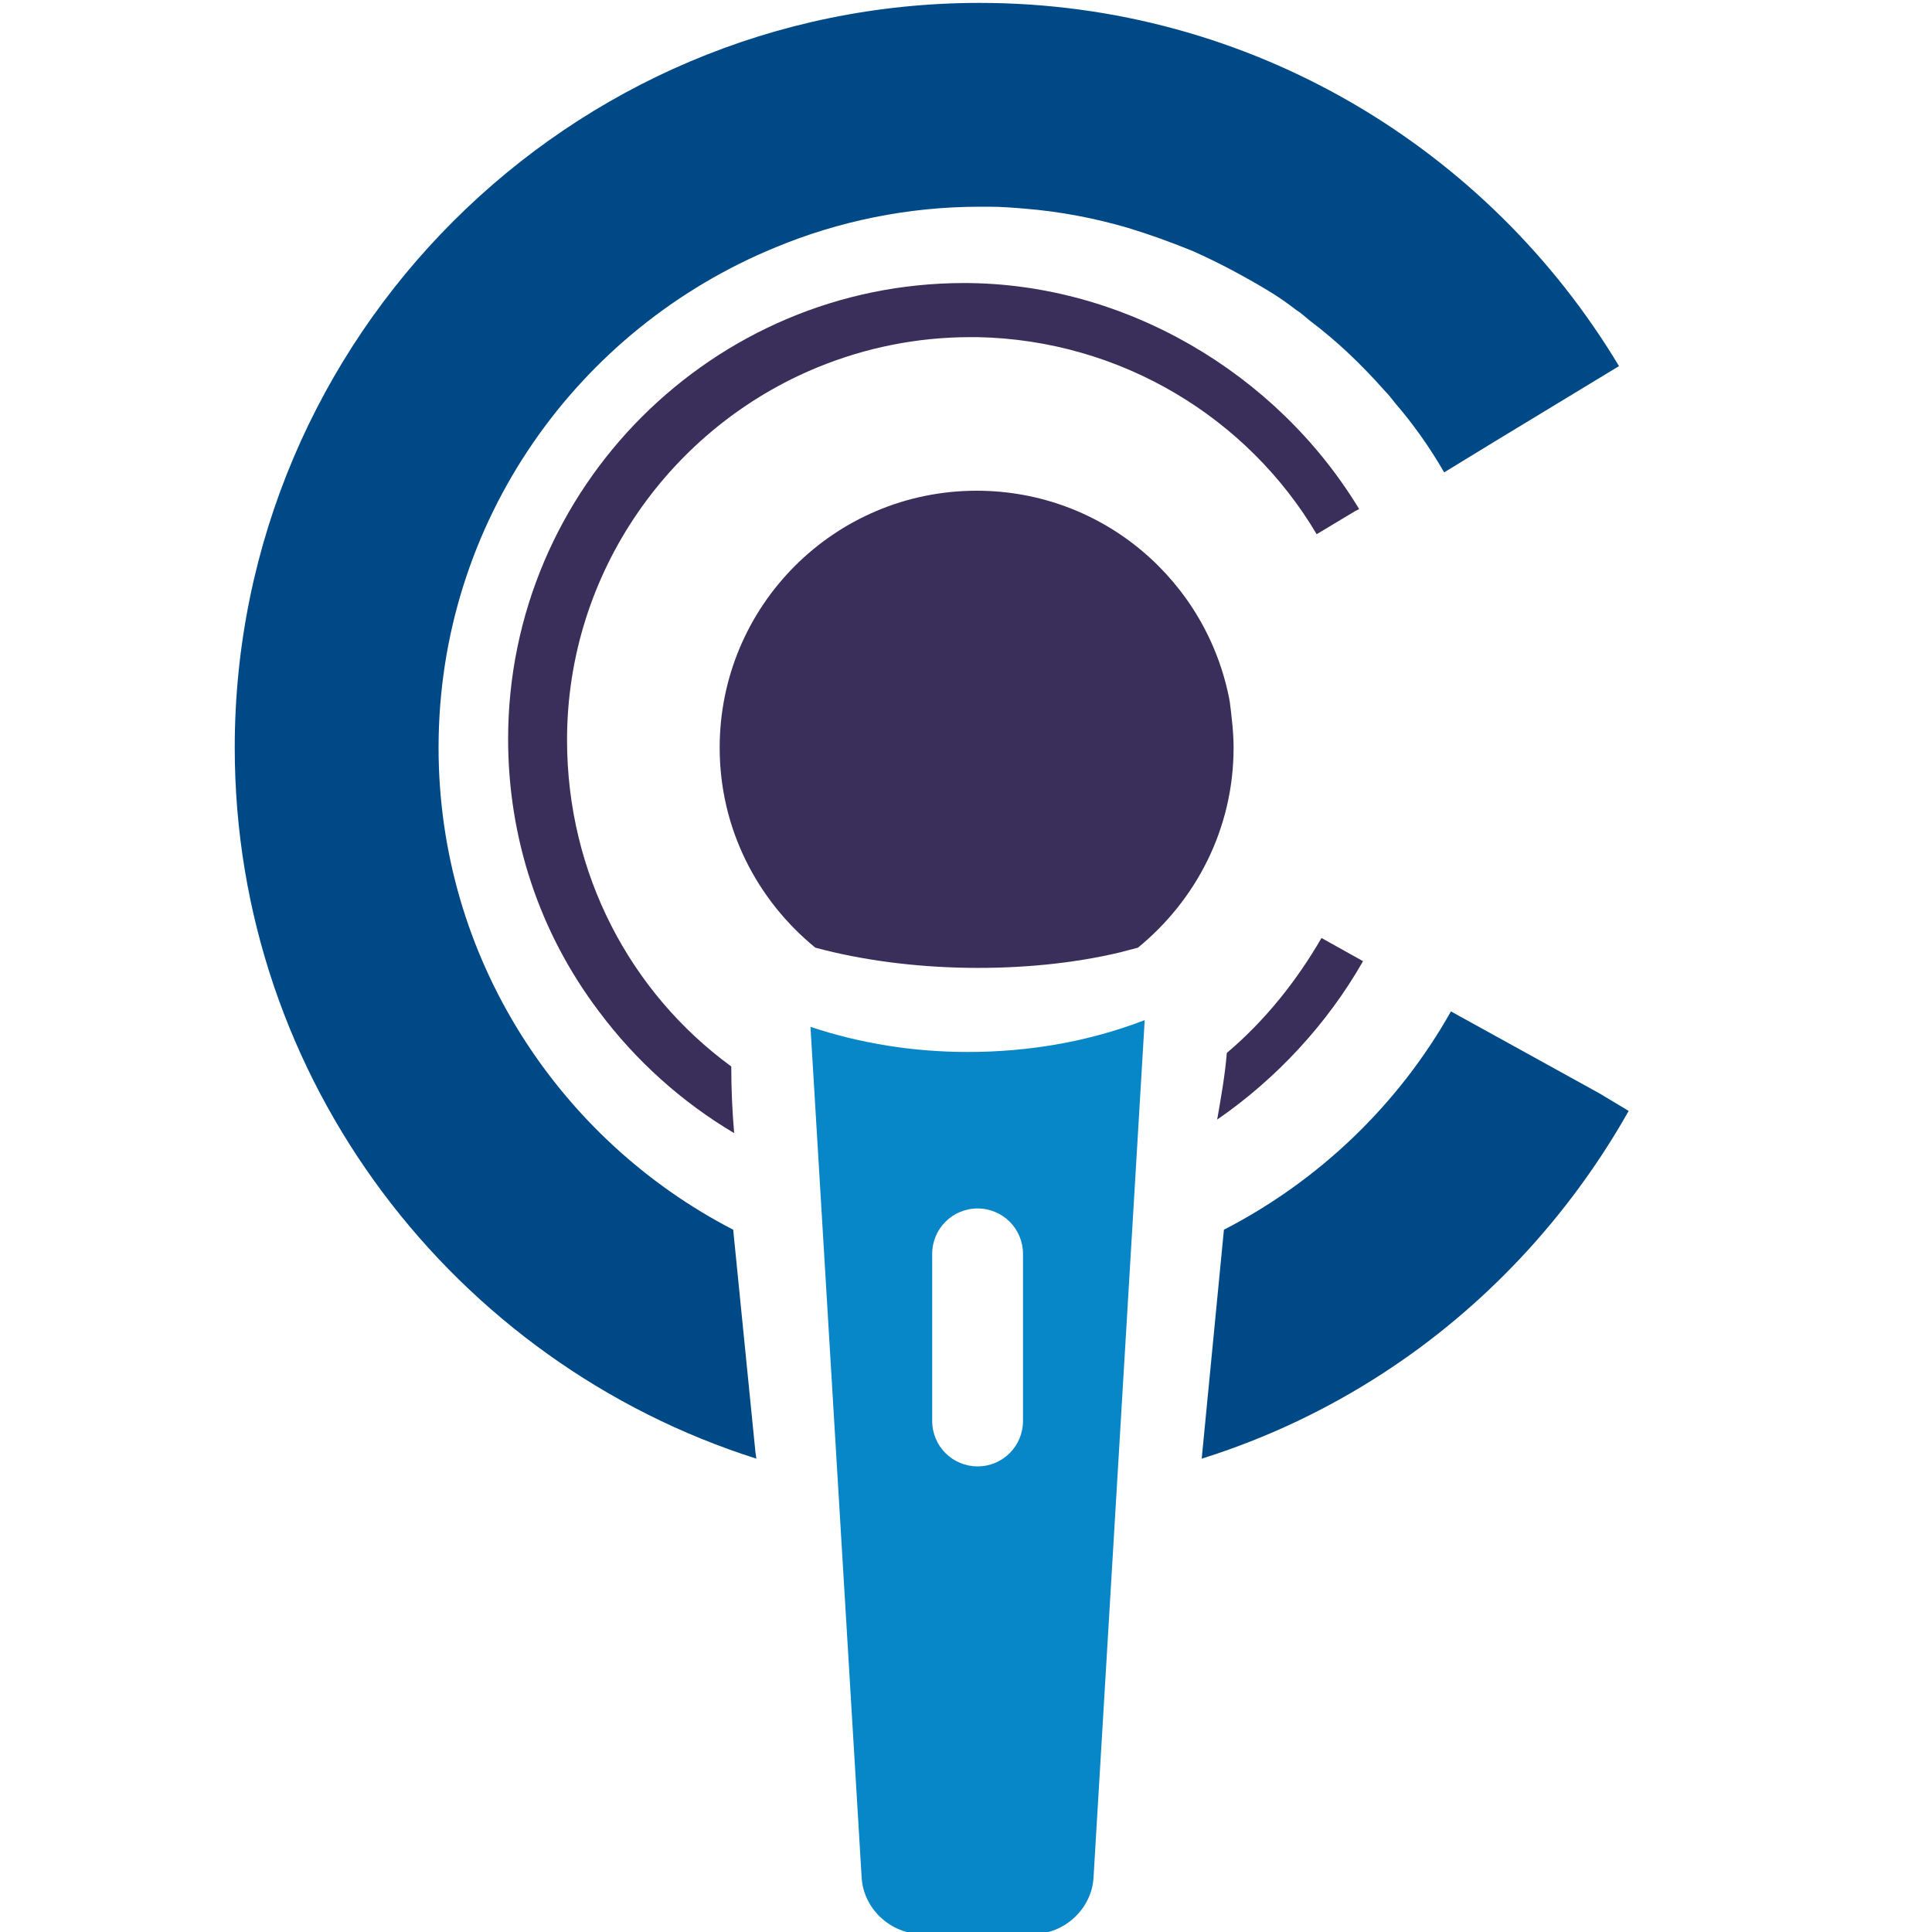
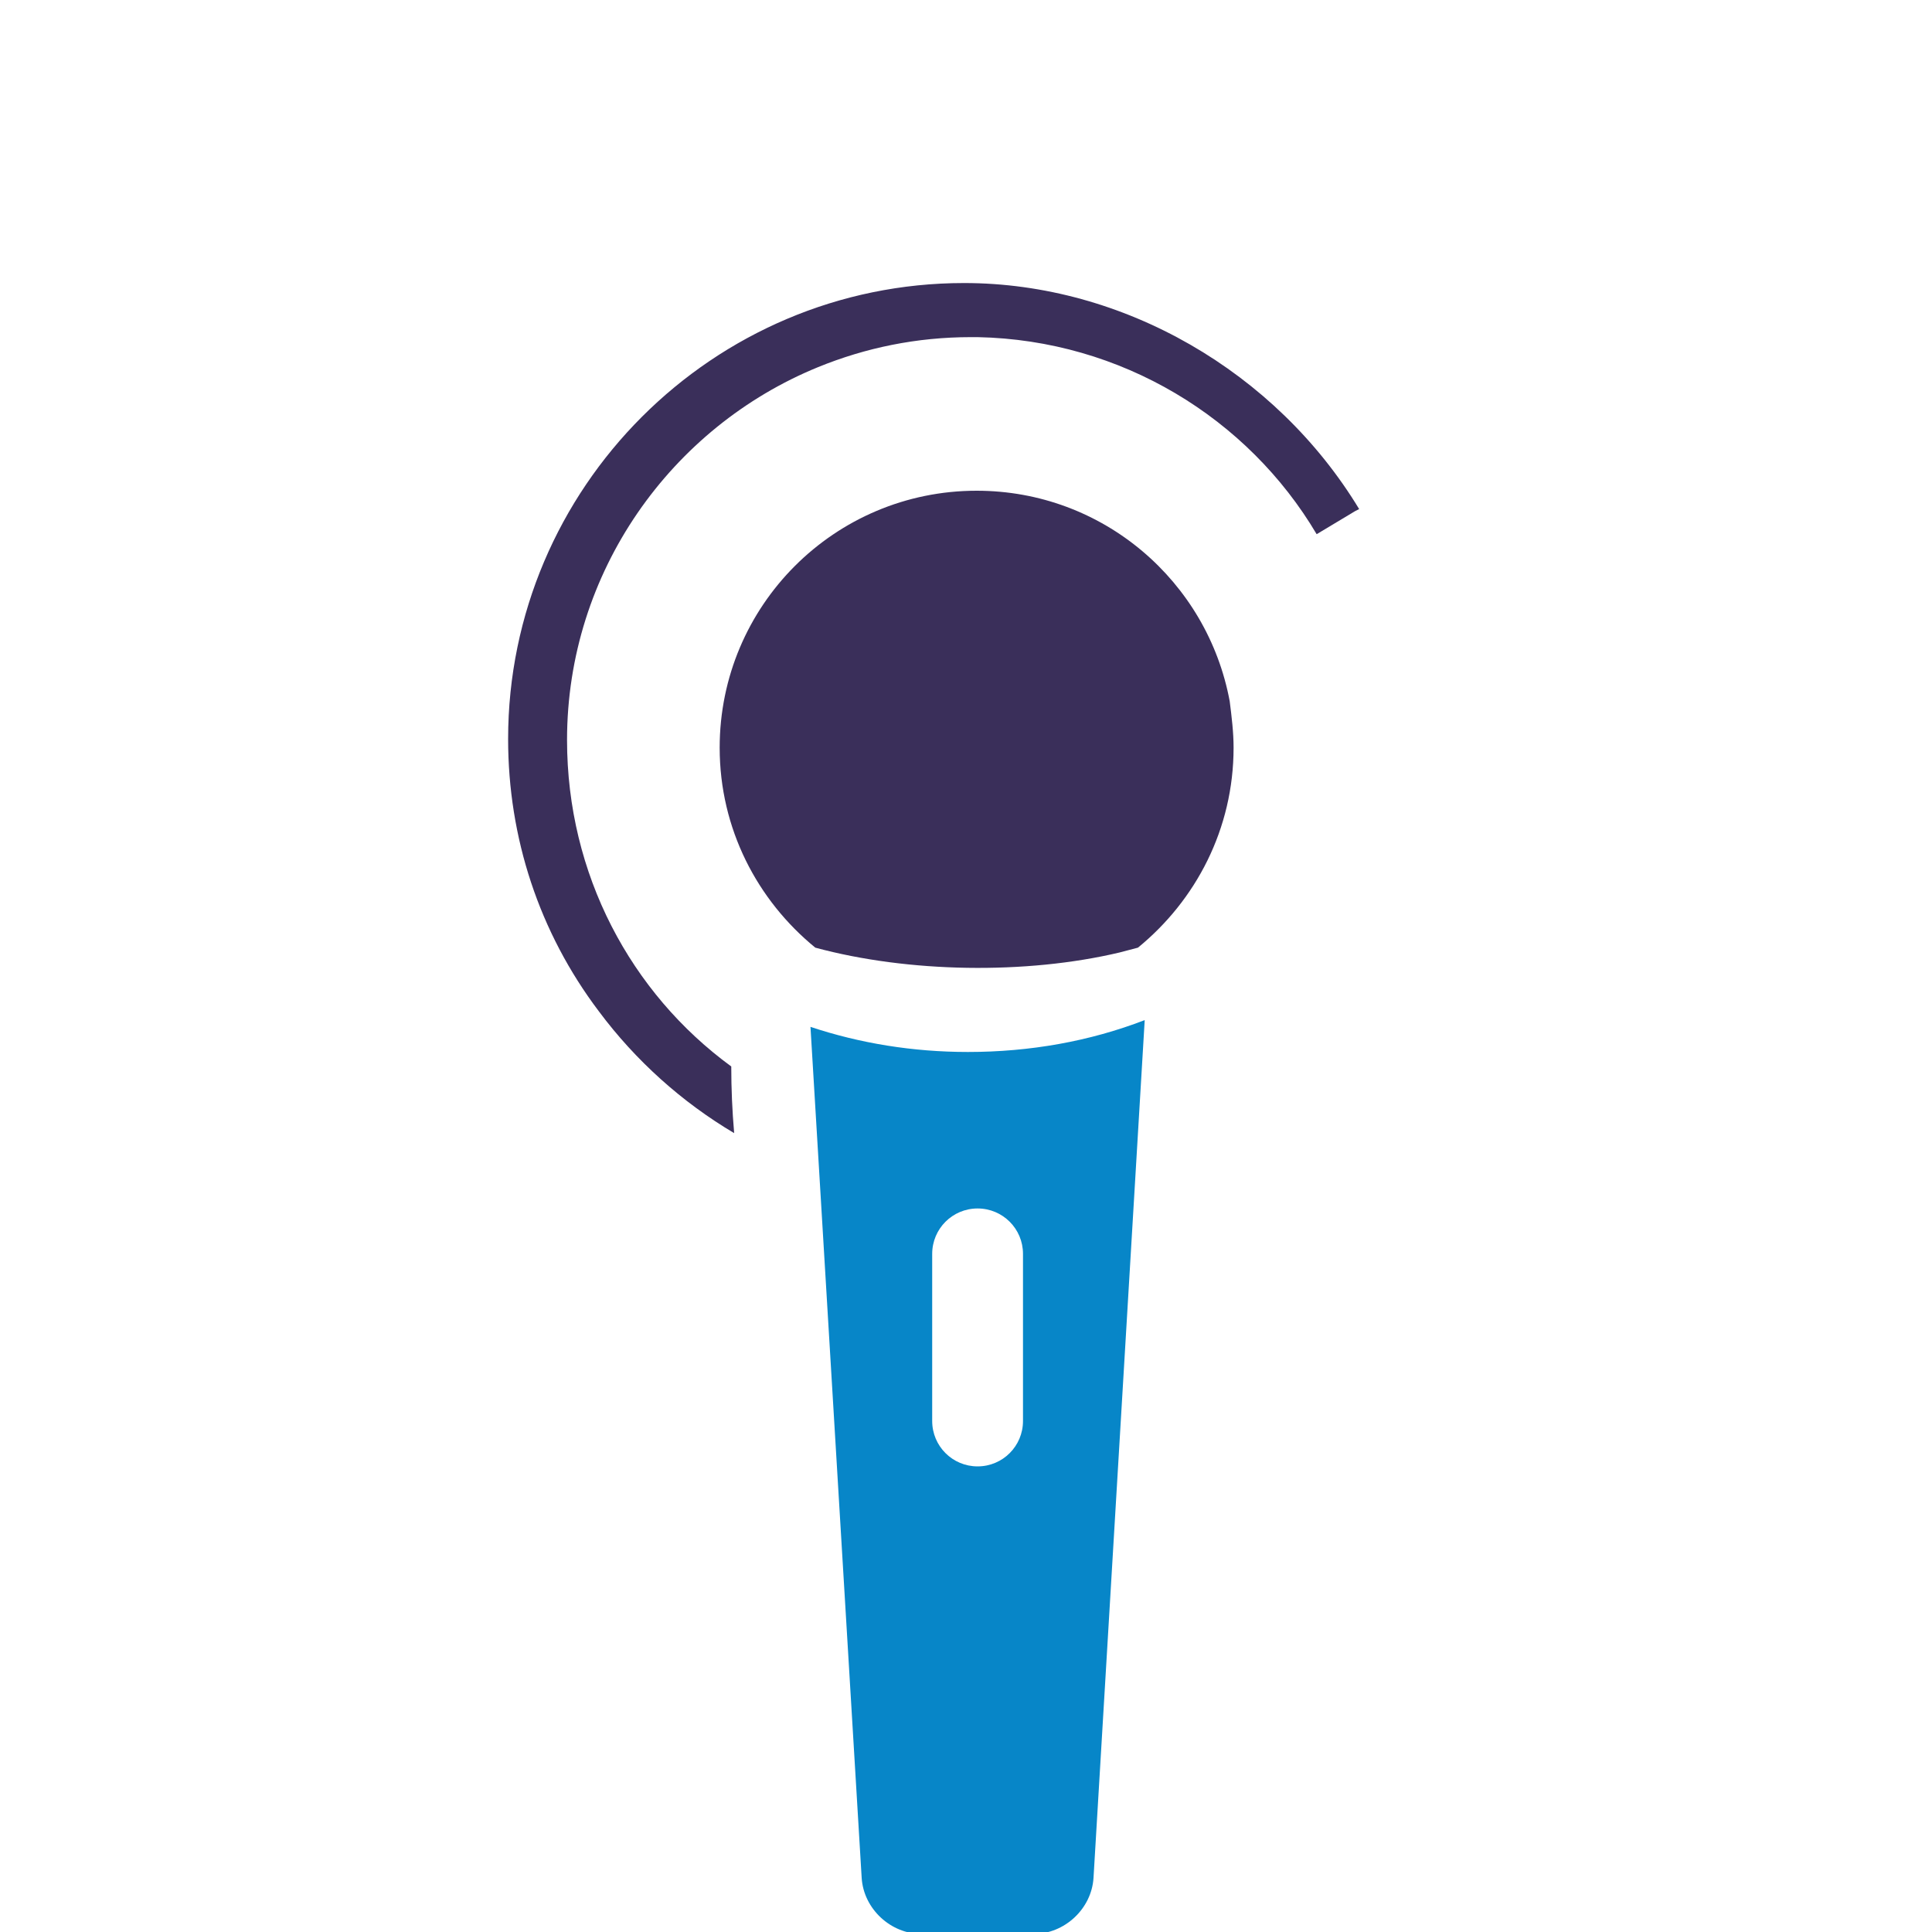
<svg xmlns="http://www.w3.org/2000/svg" version="1.2" baseProfile="tiny" id="Capa_1" x="0px" y="0px" viewBox="0 0 200 200" overflow="visible" xml:space="preserve">
  <g>
    <g>
      <g>
        <g>
          <g>
            <path fill="none" d="M80.3,25.6c6.9-2.6,14.4-4,22.1-4.1c-0.3,0-0.7,0-1,0C93.9,21.4,86.8,22.9,80.3,25.6z" />
            <g>
-               <path fill="none" d="M80.3,25.6c6.9-2.6,14.4-4,22.1-4.1c-0.3,0-0.7,0-1,0C93.9,21.4,86.8,22.9,80.3,25.6z" />
+               <path fill="none" d="M80.3,25.6c6.9-2.6,14.4-4,22.1-4.1C93.9,21.4,86.8,22.9,80.3,25.6z" />
              <g>
-                 <path fill="#004987" d="M165.6,113.2l-15.4-8.5c-5.4,9.6-13.6,17.5-23.5,22.6l-2.3,23.7c6.7-2.1,13-5.1,18.7-8.8         c10.5-6.8,19.3-16.2,25.5-27.2L165.6,113.2z" />
-                 <path fill="#004987" d="M167.6,37.9c-13.5-22.5-38.1-37.6-66.2-37.6c-42.5,0-77.1,34.6-77.1,77.1c0,34.5,22.8,63.7,54,73.6         l-0.1-0.7l-2.3-23C57.9,118,45.4,99.2,45.4,77.4C45.4,54,59.8,34,80.3,25.6c6.5-2.7,13.7-4.2,21.1-4.2c0.3,0,0.7,0,1,0         c1.3,0,2.5,0.1,3.7,0.2c3.7,0.3,7.3,1,10.7,2c2.3,0.7,4.5,1.5,6.7,2.4c2.7,1.2,5.3,2.6,7.8,4.1c1,0.6,2,1.3,2.9,2         c0.5,0.3,0.9,0.7,1.4,1.1c2.8,2.1,5.3,4.5,7.7,7.2c0.4,0.4,0.8,0.9,1.1,1.3c1.9,2.2,3.6,4.6,5.1,7.2l0,0l0,0l5.4-3.3l0,0         L167.6,37.9z" />
-               </g>
+                 </g>
            </g>
          </g>
          <g>
-             <path fill="#3A2F5A" d="M141.1,99.5l-4.3-2.4c-2.6,4.5-5.9,8.6-9.8,11.9c-0.2,2.4-0.6,4.6-1,6.9       C132.1,111.7,137.4,106,141.1,99.5z" />
            <path fill="#3A2F5A" d="M99.8,29.3c-26,0-47.2,21.2-47.2,47.2c0,10.2,3.2,20,9.4,28.2c3.8,5.1,8.6,9.4,14,12.6       c-0.2-2.3-0.3-4.6-0.3-6.9c-10.4-7.6-17-19.9-17-33.8c0-17.4,10.8-32.4,26-38.6c4.9-2,10.2-3.1,15.8-3.1c0.2,0,0.5,0,0.7,0       c14.9,0.3,28,8.4,35.1,20.4l4-2.4l0.4-0.2C132.1,38.5,116.3,29.3,99.8,29.3z" />
          </g>
        </g>
        <path fill="#3A2F5A" d="M127.3,72.6c-2.3-12.4-13.1-21.8-26.2-21.8c-14.7,0-26.6,11.9-26.6,26.6c0,8.4,3.9,15.8,9.9,20.7     c9.6,2.6,21.8,2.8,31.5,0.5l1.9-0.5c6-4.9,9.9-12.3,9.9-20.7C127.7,75.8,127.5,74.2,127.3,72.6z" />
        <path fill="#0786C8" d="M100.2,108.9c-5.7,0-11.2-0.9-16.3-2.6l5.3,88.1c0.2,3.2,3,5.8,6.2,5.8l11.6,0c3.2,0,6-2.6,6.2-5.8     l5.3-88.8C112.8,107.8,106.6,108.9,100.2,108.9z M105.9,147.1c0,2.6-2.1,4.7-4.7,4.7c-2.6,0-4.7-2.1-4.7-4.7l0-17.3     c0-2.6,2.1-4.7,4.7-4.7c2.6,0,4.7,2.1,4.7,4.7V147.1z" />
      </g>
    </g>
  </g>
</svg>